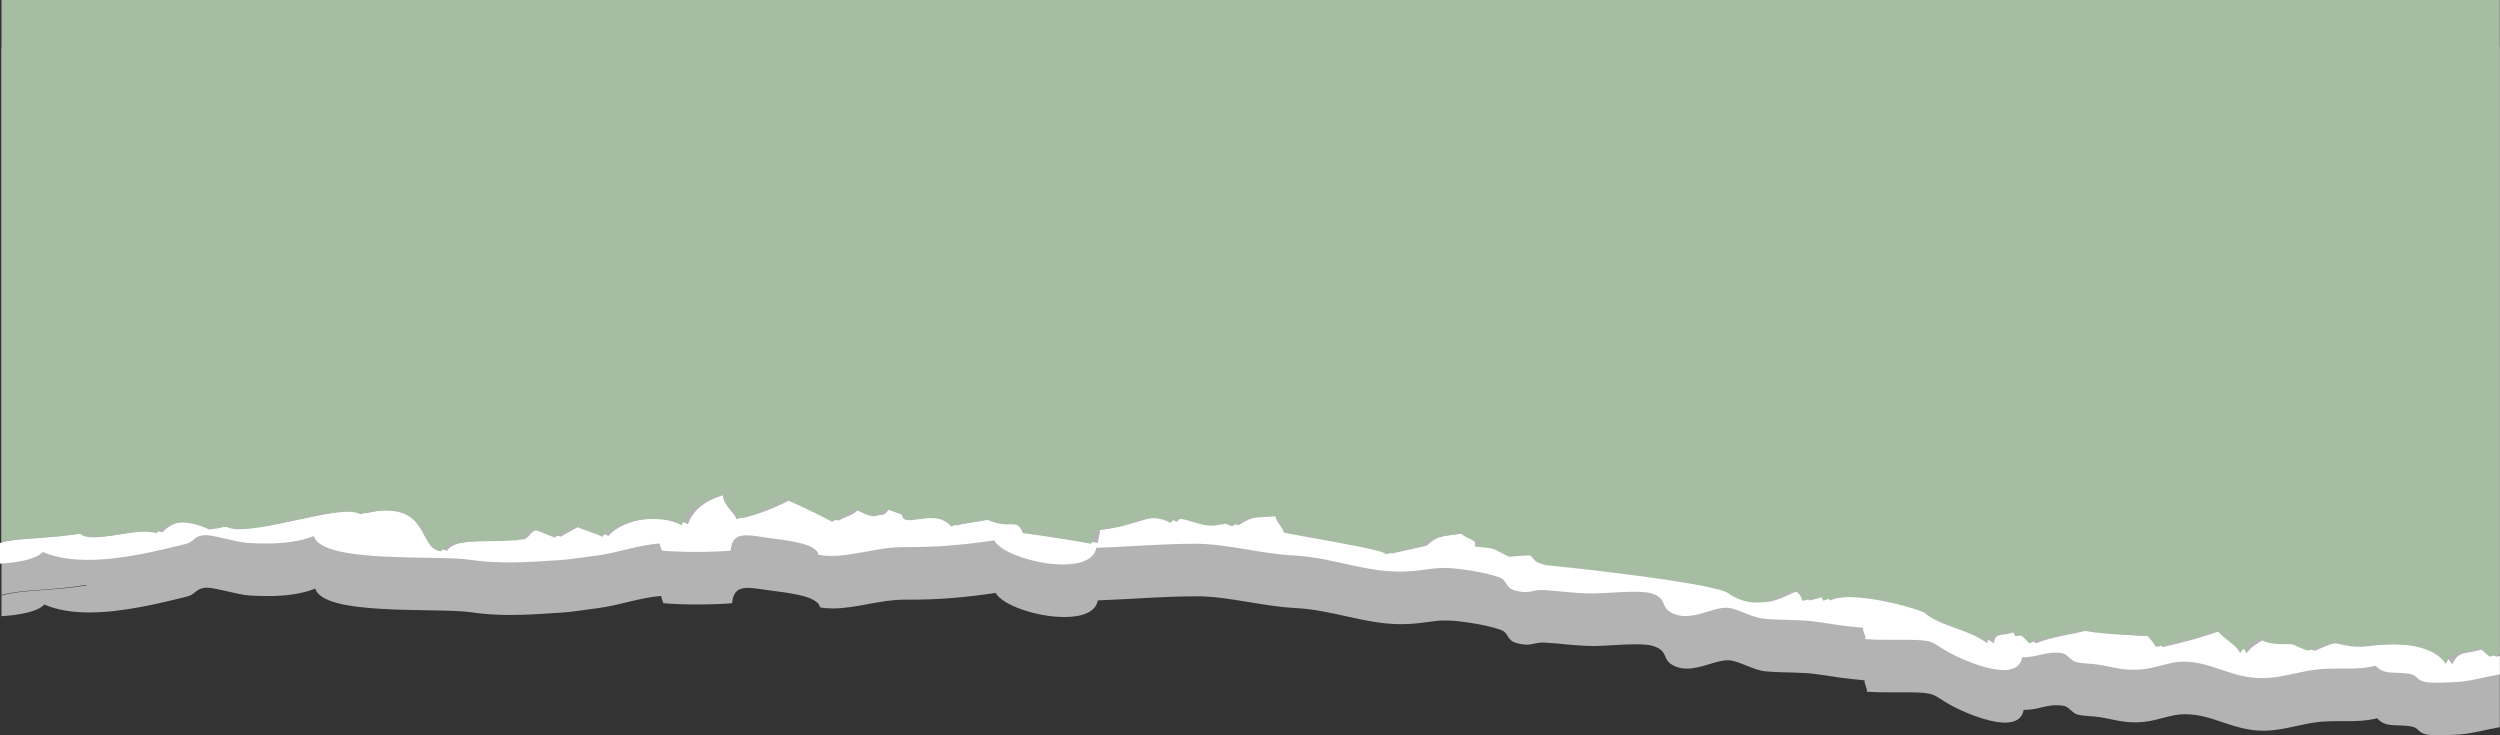
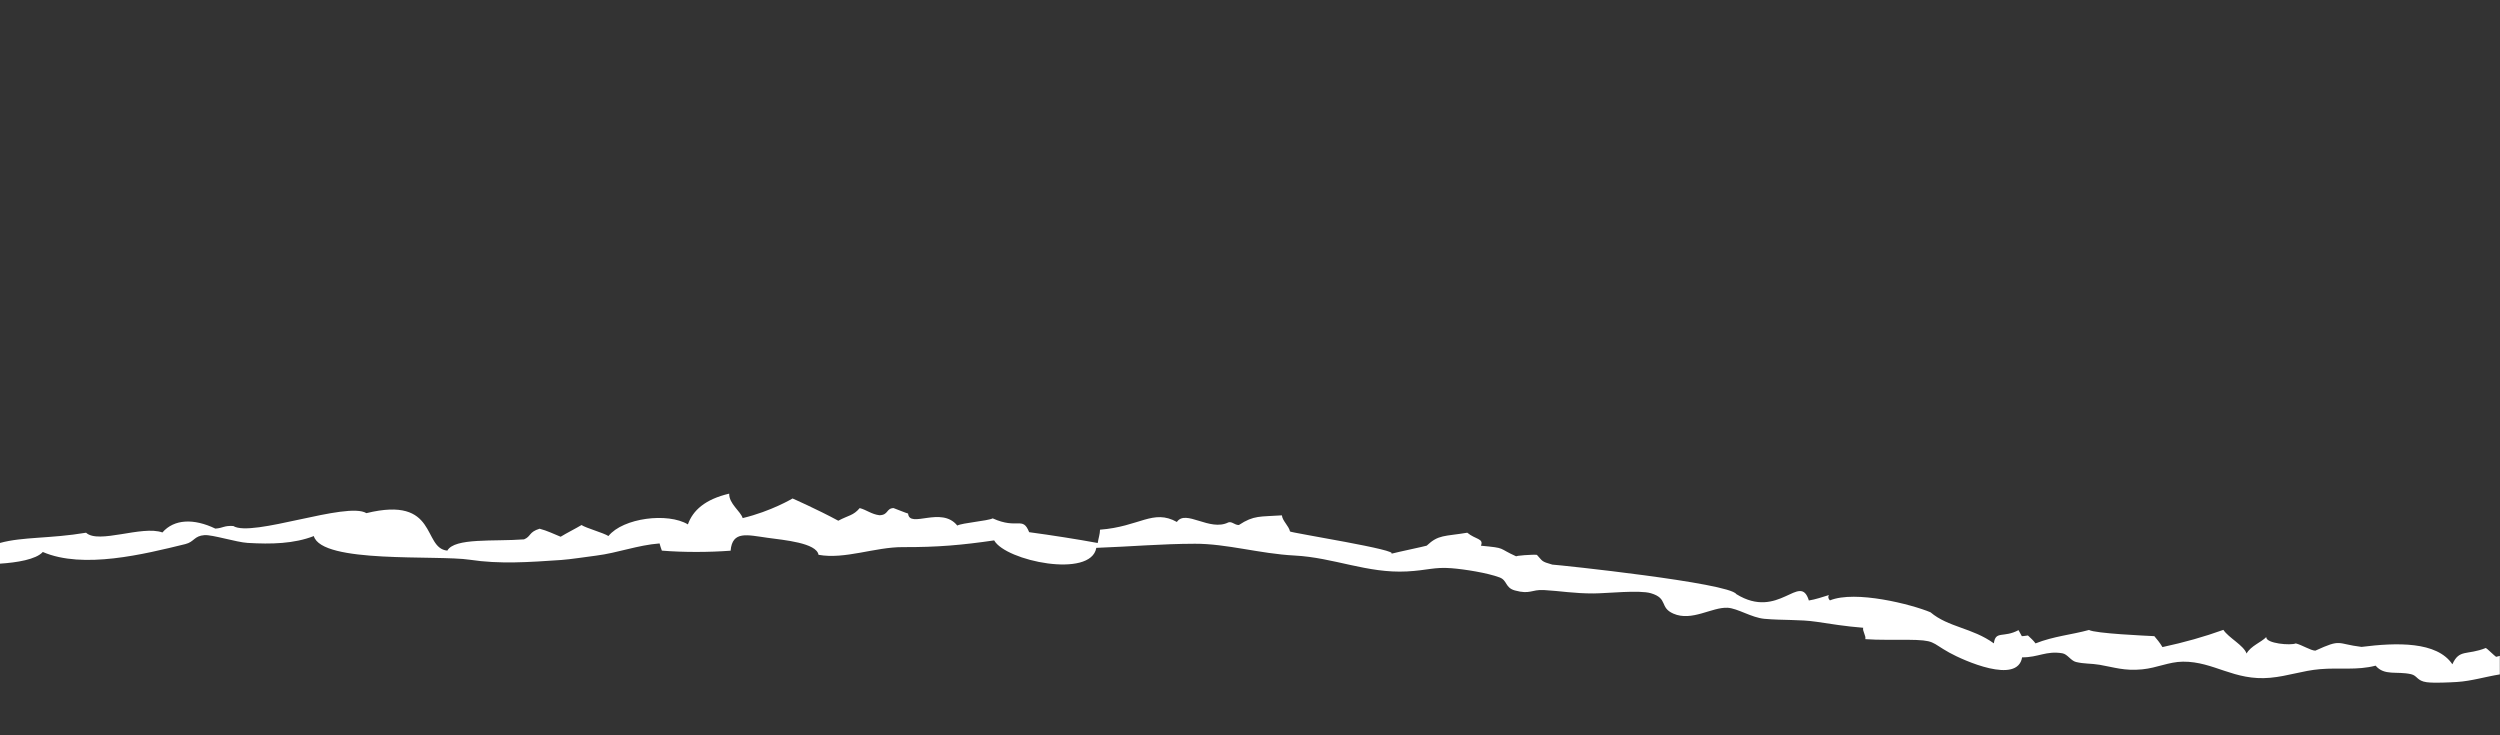
<svg xmlns="http://www.w3.org/2000/svg" height="168.9" preserveAspectRatio="xMidYMid meet" version="1.0" viewBox="11.0 186.0 574.1 168.9" width="574.1" zoomAndPan="magnify">
  <rect x="11.0" y="186.0" width="574.1" height="168.9" fill="#333333" stroke="none" />
  <g>
    <g id="change1_1">
-       <path d="M 570.992 354.84 C 570.082 354.84 569.234 354.809 568.613 354.73 C 566.355 354.434 566.48 353.215 565.016 352.887 C 561.703 352.145 558.898 353.312 556.879 350.93 C 554.559 351.535 552.34 351.609 550.074 351.609 C 549.715 351.609 549.352 351.605 548.988 351.605 C 548.625 351.602 548.262 351.602 547.891 351.602 C 546.668 351.602 545.414 351.621 544.117 351.73 C 540.023 352.082 536.758 353.336 532.672 353.711 C 532.023 353.77 531.402 353.797 530.797 353.797 C 527.238 353.797 524.348 352.852 521.539 351.906 C 518.734 350.961 516.012 350.012 512.777 350.012 C 512.734 350.012 512.688 350.012 512.641 350.012 C 509.391 350.039 506.734 351.438 503.27 351.777 C 502.551 351.848 501.883 351.879 501.258 351.879 C 498.332 351.879 496.262 351.207 493.508 350.734 C 491.488 350.391 489.984 350.551 488.07 350.082 C 486.867 349.785 486.137 348.281 484.922 348.082 C 484.32 347.984 483.77 347.941 483.254 347.941 C 481.93 347.941 480.832 348.211 479.68 348.48 C 478.527 348.75 477.32 349.02 475.785 349.02 C 475.758 349.02 475.73 349.02 475.699 349.02 C 475.34 351.176 473.648 351.941 471.445 351.941 C 467.227 351.941 461.145 349.137 458.984 347.938 C 454.645 345.535 455.895 345.047 449.262 344.984 C 448.844 344.98 448.426 344.98 448.012 344.98 C 447.461 344.98 446.91 344.98 446.359 344.984 C 445.809 344.984 445.262 344.988 444.711 344.988 C 443.023 344.988 441.348 344.965 439.688 344.844 C 439.91 344.121 438.984 342.949 439.207 342.227 C 435.117 341.902 431.758 341.348 428.449 340.852 C 424.691 340.285 420.648 340.547 416.512 340.172 C 413.562 339.902 410.355 337.75 408.047 337.633 C 407.953 337.629 407.859 337.625 407.762 337.625 C 406.383 337.625 404.867 338.105 403.285 338.586 C 401.703 339.062 400.055 339.543 398.41 339.543 C 397.477 339.543 396.539 339.387 395.621 338.984 C 392.348 337.559 394.492 335.504 390.461 334.301 C 389.602 334.047 388.242 333.957 386.691 333.957 C 383.453 333.957 379.383 334.336 377.301 334.348 C 377.23 334.348 377.16 334.348 377.09 334.348 C 372.781 334.348 369.512 333.766 365.891 333.57 C 365.707 333.559 365.535 333.555 365.375 333.555 C 364.535 333.555 363.938 333.676 363.379 333.797 C 362.816 333.914 362.297 334.035 361.613 334.035 C 360.996 334.035 360.254 333.941 359.23 333.66 C 356.945 333.039 357.52 331.348 355.711 330.672 C 352.895 329.613 347.648 328.781 344.598 328.547 C 343.984 328.5 343.434 328.48 342.918 328.48 C 340.105 328.48 338.391 329.086 334.41 329.293 C 333.863 329.32 333.324 329.336 332.785 329.336 C 324.402 329.336 317.078 326.074 308.609 325.641 C 300.707 325.23 293.121 322.934 285.836 322.934 C 285.805 322.934 285.777 322.934 285.75 322.934 C 277.852 322.957 271.34 323.57 263.098 323.875 C 262.621 326.629 259.371 327.695 255.422 327.695 C 249.207 327.695 241.258 325.051 239.637 322.16 C 232.516 323.199 227.078 323.711 219.434 323.711 C 219.18 323.711 218.918 323.707 218.656 323.707 C 218.629 323.707 218.602 323.707 218.574 323.707 C 215.895 323.707 213.129 324.211 210.379 324.715 C 207.629 325.219 204.895 325.723 202.266 325.723 C 201.262 325.723 200.277 325.648 199.309 325.473 C 198.836 322.73 191.426 322.094 187.582 321.562 C 185.734 321.309 184.086 320.992 182.742 320.992 C 180.691 320.992 179.355 321.727 179.121 324.531 C 176.641 324.719 173.914 324.816 171.195 324.816 C 168.488 324.816 165.781 324.719 163.328 324.516 C 163.121 323.969 162.949 323.414 162.809 322.859 C 157.734 323.254 153.207 325.035 148.246 325.66 C 145.867 325.961 142.316 326.52 140.238 326.66 C 135.977 326.949 132.02 327.223 128.16 327.223 C 125.168 327.223 122.23 327.059 119.258 326.609 C 111.668 325.461 85.266 327.562 83.402 321.172 C 80.07 322.469 76.395 322.879 72.52 322.879 C 71.102 322.879 69.656 322.824 68.191 322.738 C 65.754 322.594 60.473 320.949 58.508 320.949 C 58.434 320.949 58.363 320.949 58.301 320.953 C 55.898 321.133 55.957 322.508 53.914 323.008 C 47.559 324.566 39.172 326.645 31.543 326.645 C 27.793 326.645 24.223 326.141 21.172 324.824 C 19.613 326.555 15.18 327.258 11.344 327.504 L 11.344 322.746 C 16.535 321.316 22.762 321.773 30.926 320.43 L 30.77 320.32 C 22.695 321.703 16.508 321.258 11.344 322.621 L 11.344 196.949 L 585.059 196.949 L 585.059 352.996 C 581.934 353.523 578.691 354.488 575.559 354.68 C 574.43 354.746 572.609 354.84 570.992 354.84" fill="#b3b3b3" />
-     </g>
+       </g>
    <g id="change2_1">
      <path d="M 585.059 336.617 C 584.785 336.688 584.516 336.754 584.203 336.836 C 583.797 336.57 582.098 334.891 581.848 334.801 C 577.477 336.547 575.75 334.98 574.164 338.547 C 570.621 333.262 561.348 333.539 553.301 334.555 C 547.473 333.855 548.852 332.602 542.688 335.418 C 541.629 335.391 539.609 334.09 538.203 333.754 C 537.051 334.266 531.32 333.793 531.422 332.293 C 530.32 333.461 527.867 334.324 526.906 336.074 C 526.199 334.145 522.781 332.477 521.578 330.641 C 517.129 332.238 512.723 333.488 507.586 334.598 C 506.941 333.512 506.301 332.777 505.719 332.086 C 503.98 332 492.105 331.48 490.715 330.664 C 486.77 331.758 482.617 332.09 478.438 333.75 C 478.008 333.137 477.344 332.535 476.695 331.93 C 475.996 332.07 475.359 332.078 475.293 332.09 C 475.016 331.629 474.762 331.168 474.531 330.703 C 471.078 332.562 469.254 330.734 468.871 333.742 C 463.953 330.172 458.41 330.066 454.32 326.605 C 450.012 324.797 437.094 321.484 431.223 323.875 C 430.828 323.477 430.746 323.07 430.984 322.652 C 429.641 323.07 427.84 323.672 426.387 323.895 C 424.344 317.285 419.516 328.5 409.723 322.43 C 408.125 319.859 369.09 315.742 367.473 315.656 C 364.867 314.93 365.281 314.848 363.934 313.418 C 363.156 313.297 358.691 313.609 359.242 313.789 C 354.805 311.797 357.059 311.883 351.082 311.316 C 351.789 309.637 349.816 309.895 347.945 308.332 C 342.652 309.215 341.355 308.734 338.629 311.305 C 337.898 311.527 332.422 312.668 330.375 313.188 C 333.305 312.445 307.281 308.332 307.238 308.043 C 306.965 306.77 305.508 305.633 305.371 304.344 C 300.34 304.695 298.977 304.277 295.492 306.566 C 294.469 306.566 293.941 305.695 293.086 305.961 C 288.773 308.121 283.293 302.875 281.258 305.863 C 275.789 302.824 272.727 306.934 263.609 307.637 C 263.609 308.617 263.215 309.719 263.082 310.695 C 258.469 309.844 252.539 308.91 247.336 308.211 C 245.828 304.426 244.746 307.664 238.965 305.039 C 237.777 305.637 231.992 306.062 230.832 306.688 C 227.156 302.133 219.867 307.465 219.531 303.93 C 219.273 303.902 216.438 302.75 216.188 302.672 C 214.465 302.746 215.062 304.273 212.949 304.32 C 211.109 304.086 209.934 303.059 208.422 302.676 C 206.961 304.422 205.879 304.301 203.504 305.578 C 198.711 302.98 193.004 300.469 193.004 300.469 C 193.004 300.469 188.137 303.395 181.547 304.977 C 181.082 303.414 178.375 301.664 178.453 299.359 C 172.945 300.652 170.113 303.184 168.969 306.422 C 164.371 303.648 154.094 304.918 150.723 309.094 C 149.547 308.348 145.633 307.285 144.539 306.57 C 143.18 307.383 141.051 308.449 139.746 309.258 C 138.246 308.656 136.633 307.852 134.914 307.414 C 132.391 308.188 132.977 309.195 131.344 309.859 C 124.426 310.383 115.395 309.453 113.723 312.445 C 107.918 311.883 111.723 299.789 95.137 303.84 C 90.719 301.094 68.863 309.48 64.562 306.789 C 62.352 306.676 62.312 307.254 60.453 307.391 C 55.523 305.02 50.996 305.172 48.297 308.273 C 43.609 306.59 33.617 311 30.766 308.332 C 22.512 309.719 16.234 309.238 11 310.684 L 11 315.438 C 14.836 315.191 19.273 314.484 20.832 312.758 C 30.078 316.75 44.09 313.266 53.574 310.941 C 55.613 310.441 55.559 309.062 57.957 308.887 C 59.73 308.754 65.32 310.523 67.848 310.672 C 73.32 310.996 78.508 310.875 83.062 309.102 C 84.922 315.492 111.328 313.395 118.914 314.543 C 125.727 315.57 132.328 315.109 139.895 314.594 C 141.977 314.449 145.523 313.895 147.902 313.594 C 152.863 312.969 157.395 311.184 162.465 310.793 C 162.609 311.348 162.781 311.898 162.988 312.445 C 167.91 312.855 173.836 312.836 178.777 312.461 C 179.168 307.82 182.574 308.852 187.238 309.496 C 191.086 310.027 198.492 310.664 198.969 313.406 C 205.012 314.508 211.902 311.617 218.316 311.641 C 226.371 311.676 231.934 311.164 239.297 310.094 C 241.945 314.816 261.527 318.887 262.758 311.809 C 270.996 311.504 277.512 310.891 285.406 310.867 C 292.723 310.848 300.336 313.164 308.266 313.57 C 317.277 314.035 324.996 317.699 334.07 317.227 C 338.777 316.98 340.32 316.18 344.254 316.48 C 347.305 316.715 352.555 317.547 355.371 318.602 C 357.176 319.281 356.602 320.973 358.891 321.594 C 362.418 322.559 362.641 321.344 365.547 321.5 C 369.23 321.703 372.543 322.301 376.957 322.277 C 380.035 322.266 387.469 321.441 390.121 322.234 C 394.152 323.434 392.008 325.488 395.281 326.918 C 399.531 328.773 404.117 325.387 407.707 325.566 C 410.016 325.684 413.219 327.836 416.172 328.105 C 420.309 328.48 424.352 328.223 428.105 328.785 C 431.414 329.277 434.777 329.836 438.863 330.16 C 438.645 330.883 439.57 332.055 439.348 332.773 C 442.492 333.008 445.703 332.887 448.918 332.918 C 455.555 332.98 454.301 333.469 458.641 335.871 C 461.934 337.695 474.309 343.238 475.359 336.953 C 479.086 336.977 480.871 335.406 484.578 336.016 C 485.793 336.215 486.523 337.719 487.727 338.016 C 489.641 338.484 491.148 338.32 493.164 338.664 C 496.508 339.238 498.848 340.109 502.93 339.711 C 506.391 339.371 509.051 337.973 512.301 337.945 C 519.391 337.887 524.02 342.406 532.328 341.645 C 536.414 341.27 539.684 340.016 543.777 339.664 C 548.297 339.281 552.246 339.98 556.535 338.863 C 558.559 341.246 561.363 340.078 564.676 340.82 C 566.137 341.148 566.016 342.367 568.27 342.664 C 569.996 342.887 573.453 342.715 575.215 342.609 C 578.465 342.414 581.828 341.383 585.059 340.871 L 585.059 336.617" fill="#fff" />
    </g>
    <g id="change3_1">
-       <path d="M 585.059 185.977 L 11.344 185.977 L 11.344 310.453 C 16.219 309.512 22.008 309.762 29.363 308.539 C 32.211 311.18 42.207 306.812 46.891 308.48 C 49.59 305.402 54.113 305.258 59.047 307.602 C 60.902 307.469 60.945 306.895 63.152 307.008 C 67.453 309.676 89.305 301.359 93.719 304.086 C 110.305 300.07 106.5 312.059 112.305 312.617 C 113.977 309.648 123.004 310.57 129.922 310.051 C 131.555 309.395 130.969 308.395 133.492 307.625 C 135.211 308.062 136.824 308.859 138.324 309.453 C 139.629 308.656 141.754 307.598 143.117 306.789 C 144.207 307.496 148.121 308.555 149.301 309.293 C 152.668 305.152 162.945 303.898 167.539 306.645 C 168.688 303.434 171.516 300.922 177.023 299.645 C 176.945 301.93 179.652 303.66 180.117 305.215 C 186.703 303.641 191.566 300.746 191.566 300.746 C 191.566 300.746 197.273 303.234 202.066 305.809 C 204.445 304.543 205.523 304.664 206.984 302.93 C 208.5 303.309 209.672 304.332 211.512 304.559 C 213.625 304.516 213.031 303 214.75 302.93 C 215 303.008 217.836 304.145 218.094 304.172 C 218.43 307.68 225.719 302.391 229.391 306.906 C 230.551 306.289 236.336 305.867 237.523 305.277 C 243.301 307.879 244.383 304.664 245.895 308.418 C 251.094 309.113 257.02 310.039 261.637 310.883 C 261.766 309.91 262.16 308.82 262.16 307.848 C 271.277 307.152 274.34 303.078 279.805 306.094 C 281.84 303.133 287.324 308.328 291.633 306.188 C 292.488 305.922 293.016 306.789 294.039 306.789 C 297.523 304.52 298.887 304.934 303.914 304.586 C 304.055 305.863 305.512 306.992 305.781 308.254 C 305.828 308.539 331.844 312.617 328.914 313.352 C 330.961 312.84 336.434 311.703 337.164 311.48 C 339.895 308.938 341.188 309.41 346.48 308.539 C 348.352 310.086 350.32 309.836 349.617 311.496 C 355.59 312.059 353.34 311.973 357.777 313.945 C 357.23 313.773 361.691 313.461 362.465 313.578 C 363.812 314.996 363.398 315.074 366.008 315.801 C 367.621 315.883 406.652 319.965 408.246 322.512 C 418.035 328.531 422.867 317.414 424.91 323.961 C 426.363 323.742 428.16 323.145 429.504 322.73 C 429.27 323.145 429.352 323.547 429.742 323.945 C 435.613 321.574 448.527 324.859 452.836 326.652 C 456.926 330.078 462.469 330.184 467.383 333.727 C 467.77 330.746 469.594 332.555 473.043 330.711 C 473.273 331.172 473.527 331.629 473.805 332.086 C 473.871 332.074 474.508 332.066 475.207 331.926 C 475.855 332.523 476.52 333.125 476.949 333.734 C 481.129 332.09 485.281 331.758 489.223 330.672 C 490.613 331.48 502.488 331.996 504.227 332.078 C 504.809 332.77 505.449 333.496 506.094 334.57 C 511.227 333.473 515.633 332.23 520.082 330.652 C 521.285 332.469 524.703 334.125 525.41 336.035 C 526.371 334.301 528.824 333.445 529.926 332.289 C 529.82 333.773 535.551 334.242 536.703 333.734 C 538.109 334.07 540.129 335.355 541.188 335.387 C 547.348 332.594 545.973 333.84 551.797 334.527 C 559.848 333.523 569.117 333.246 572.656 338.484 C 574.246 334.953 575.973 336.504 580.34 334.77 C 580.59 334.863 582.289 336.523 582.691 336.789 C 583.699 336.535 584.453 336.34 585.059 336.184 L 585.059 185.977" fill="#a6bda4" />
-     </g>
+       </g>
  </g>
</svg>